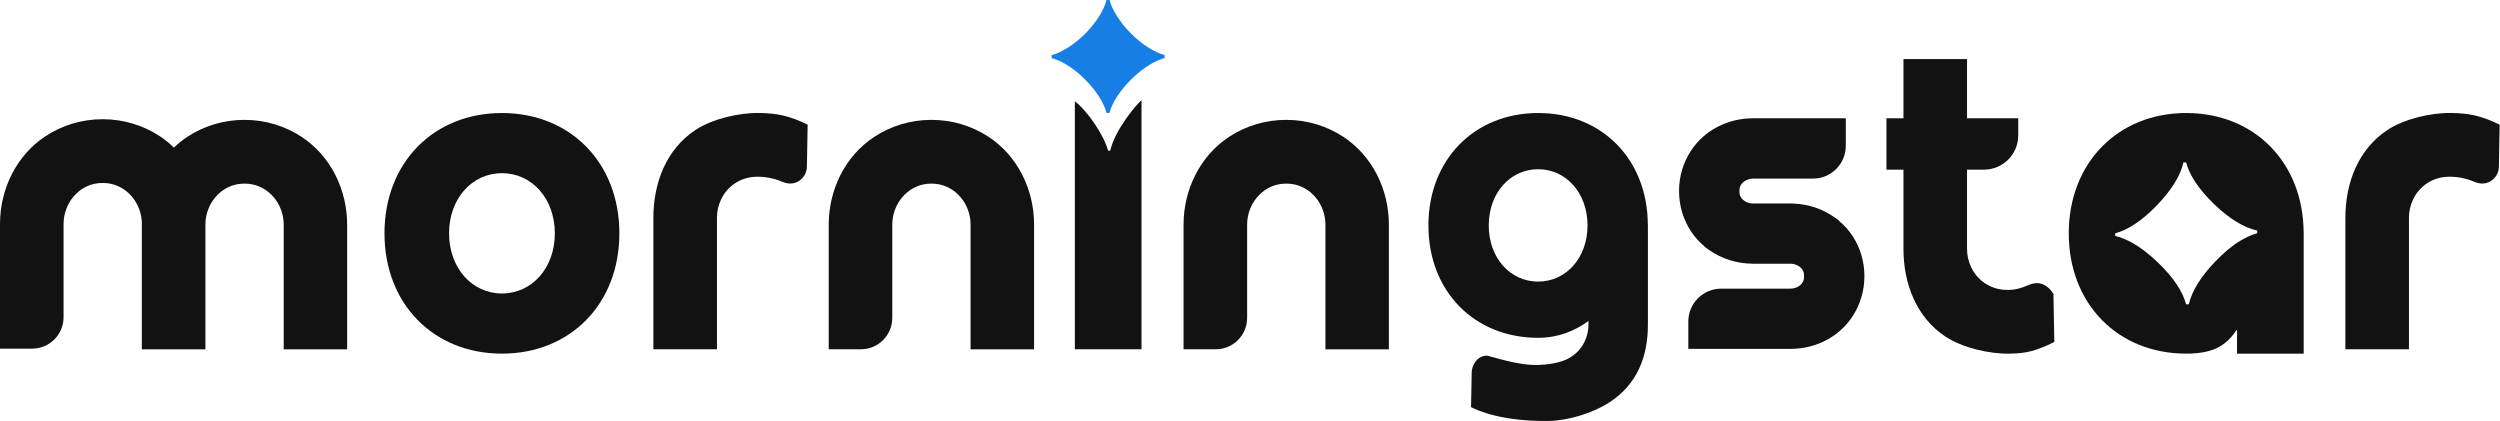
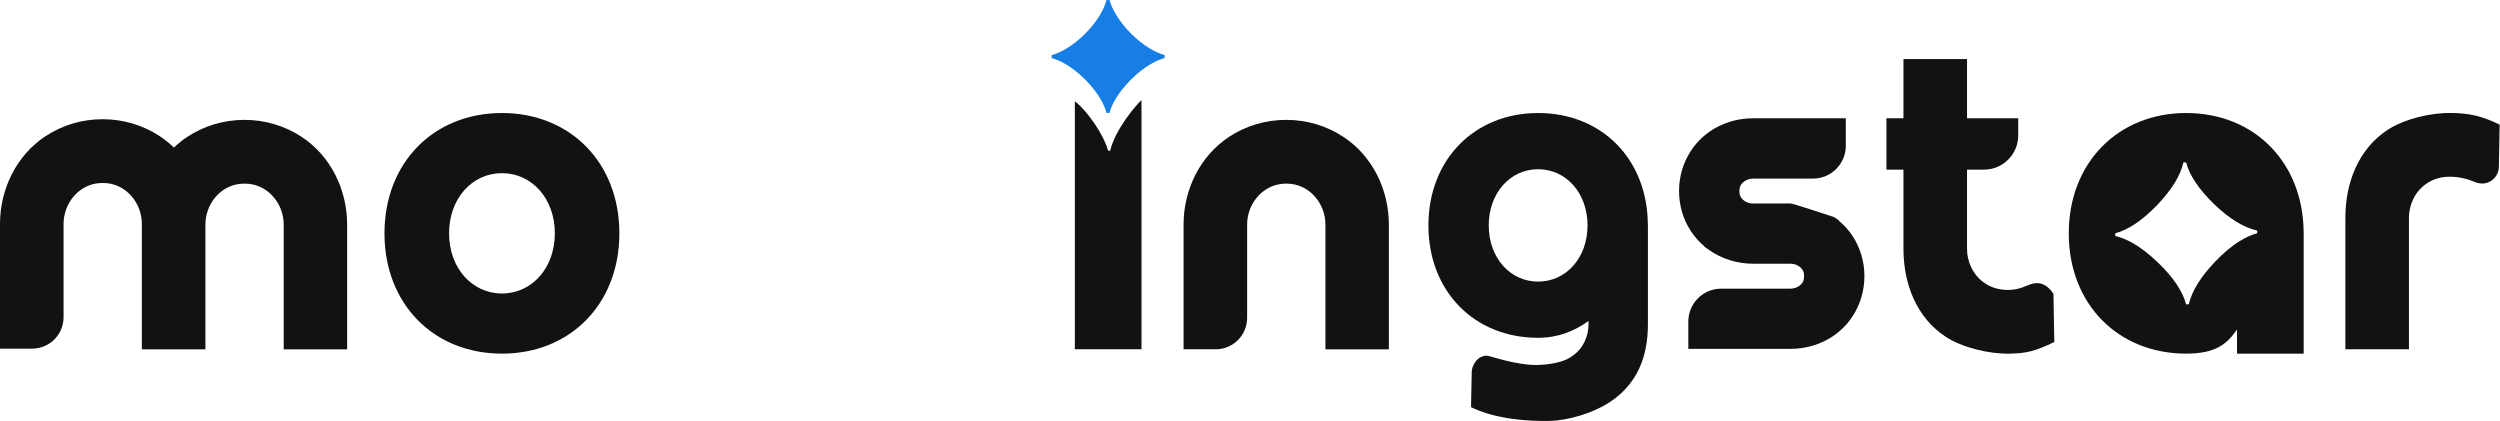
<svg xmlns="http://www.w3.org/2000/svg" width="6397" height="1078" viewBox="0 0 6397 1078" fill="none">
  <path d="M771.782 350.191C728.75 321.878 678.355 306.713 625.507 306.713C572.658 306.713 522.263 321.878 479.231 350.191C466.873 358.343 455.48 367.635 444.962 377.628C433.919 366.934 422 357.204 408.941 348.526C365.909 320.212 315.514 305.048 262.665 305.048C209.817 305.048 159.422 320.212 116.39 348.526C41.893 397.614 0 483.781 0 573.279V892.09H82.384C126.732 892.09 162.665 856.062 162.665 811.62V573.016C162.665 520.86 200.351 473.788 252.061 468.704C255.566 468.353 259.16 468.178 262.841 468.178C266.522 468.178 270.027 468.353 273.621 468.704C324.892 473.964 362.315 520.071 363.016 571.702C363.016 572.841 362.929 573.893 362.929 575.033V893.843H525.594V574.682C525.594 522.526 563.28 475.454 614.99 470.37C618.495 470.019 622.088 469.844 625.769 469.844C629.45 469.844 632.956 470.019 636.55 470.37C688.259 475.717 725.945 522.526 725.945 574.682V893.843H888.26V575.033C888.26 485.534 846.542 399.367 771.87 350.279L771.782 350.191Z" fill="#121212" />
  <path d="M983.791 597.035C983.791 416.373 1109.47 289.182 1284.32 289.182C1459.17 289.182 1584.85 416.373 1584.85 597.035C1584.85 777.697 1459.17 904.888 1284.32 904.888C1109.47 904.888 983.791 777.697 983.791 597.035ZM1419.73 597.035C1419.73 508.325 1361.09 443.108 1284.41 443.108C1207.72 443.108 1149.09 508.325 1149.09 597.035C1149.09 685.744 1207.72 750.961 1284.41 750.961C1361.09 750.961 1419.73 685.744 1419.73 597.035Z" fill="#121212" />
-   <path d="M2646.2 893.843H2483.53V574.682C2483.53 522.526 2445.85 475.629 2394.14 470.37C2390.63 470.019 2387.04 469.844 2383.36 469.844C2379.68 469.844 2376.17 470.019 2372.58 470.37C2320.87 475.542 2283.18 522.526 2283.18 574.682V813.286C2283.18 857.728 2247.25 893.755 2202.9 893.755H2120.52V574.945C2120.52 485.447 2162.41 399.104 2237.08 350.191C2280.11 321.878 2330.51 306.713 2383.36 306.713C2436.21 306.713 2486.6 321.878 2529.63 350.191C2604.31 399.28 2646.02 485.447 2646.02 574.945V893.755H2646.2V893.843Z" fill="#121212" />
  <path d="M3554.18 893.843H3391.51V574.682C3391.51 522.526 3353.83 475.629 3302.12 470.37C3298.61 470.019 3295.02 469.844 3291.34 469.844C3287.66 469.844 3284.15 470.019 3280.56 470.37C3228.85 475.542 3191.16 522.526 3191.16 574.682V813.286C3191.16 857.728 3155.23 893.755 3110.88 893.755H3028.5V574.945C3028.5 485.447 3070.39 399.28 3144.89 350.191C3187.92 321.878 3238.31 306.713 3291.16 306.713C3344.01 306.713 3394.41 321.878 3437.44 350.191C3512.11 399.28 3553.83 485.447 3553.83 574.945V893.755H3554.18V893.843Z" fill="#121212" />
  <path d="M2920.87 256.311V893.756H2750.32V259.028C2780.99 282.345 2824.46 344.319 2835.33 385.605H2840.77C2853.82 329.68 2909.83 265.427 2920.87 256.311Z" fill="#121212" />
-   <path d="M4739.9 603.258C4730.52 589.058 4718.95 576.172 4705.45 564.952V564.075L4693.45 555.66C4663.65 534.71 4628.15 522.701 4590.55 520.948C4587.49 520.773 4584.42 520.685 4581.35 520.685H4482.23C4465.93 519.282 4451.03 507.361 4451.03 492.722C4451.03 491.495 4450.85 490.268 4450.85 488.953C4450.85 487.638 4451.03 486.499 4451.03 485.271C4451.03 469.756 4467.77 457.046 4485.56 457.046H4639.02C4685.38 457.046 4723.07 419.353 4723.07 372.982V302.681H4485.73C4420.53 302.681 4361.19 333.536 4327.1 385.342C4306.94 415.847 4296.34 451.611 4296.34 488.778C4296.34 525.944 4306.94 561.709 4327.1 592.213C4336.48 606.414 4348.05 619.387 4361.54 630.607V631.484L4373.55 639.899C4405.54 662.427 4445.42 674.787 4485.73 674.787H4581.53C4599.32 674.787 4616.06 687.322 4616.06 703.012C4616.06 704.24 4616.23 705.467 4616.23 706.694C4616.23 707.921 4616.06 709.149 4616.06 710.288C4616.06 726.417 4599.23 738.601 4581.53 738.601H4404.14C4357.78 738.601 4320.09 776.294 4320.09 822.665V892.703H4581.26C4646.56 892.703 4705.89 861.848 4739.9 810.042C4760.06 779.537 4770.66 743.686 4770.66 706.606C4770.66 669.527 4760.06 633.675 4739.9 603.171V603.258Z" fill="#121212" />
+   <path d="M4739.9 603.258C4730.52 589.058 4718.95 576.172 4705.45 564.952V564.075L4693.45 555.66C4587.49 520.773 4584.42 520.685 4581.35 520.685H4482.23C4465.93 519.282 4451.03 507.361 4451.03 492.722C4451.03 491.495 4450.85 490.268 4450.85 488.953C4450.85 487.638 4451.03 486.499 4451.03 485.271C4451.03 469.756 4467.77 457.046 4485.56 457.046H4639.02C4685.38 457.046 4723.07 419.353 4723.07 372.982V302.681H4485.73C4420.53 302.681 4361.19 333.536 4327.1 385.342C4306.94 415.847 4296.34 451.611 4296.34 488.778C4296.34 525.944 4306.94 561.709 4327.1 592.213C4336.48 606.414 4348.05 619.387 4361.54 630.607V631.484L4373.55 639.899C4405.54 662.427 4445.42 674.787 4485.73 674.787H4581.53C4599.32 674.787 4616.06 687.322 4616.06 703.012C4616.06 704.24 4616.23 705.467 4616.23 706.694C4616.23 707.921 4616.06 709.149 4616.06 710.288C4616.06 726.417 4599.23 738.601 4581.53 738.601H4404.14C4357.78 738.601 4320.09 776.294 4320.09 822.665V892.703H4581.26C4646.56 892.703 4705.89 861.848 4739.9 810.042C4760.06 779.537 4770.66 743.686 4770.66 706.606C4770.66 669.527 4760.06 633.675 4739.9 603.171V603.258Z" fill="#121212" />
  <path d="M5894.59 595.457C5893.8 415.671 5768.38 289.182 5594.06 289.182C5419.74 289.182 5293.54 416.373 5293.54 597.035C5293.54 777.697 5419.22 904.888 5594.06 904.888C5671.71 904.888 5699.23 878.59 5724.12 843.089V904.888H5894.68V595.983C5894.68 595.983 5894.68 595.544 5894.68 595.369L5894.59 595.457ZM5775.75 596.859H5775.48C5761.55 600.629 5746.91 607.291 5731.84 616.495C5711.33 628.767 5690.03 646.561 5668.38 669.264C5631.31 707.834 5608.7 744.474 5600.64 778.748H5593.8C5585.04 745.439 5561.02 709.411 5522.02 672.069C5499.58 650.33 5477.41 633.237 5456.38 621.491C5441.48 613.251 5426.84 607.028 5412.47 603.784V596.947C5445.77 588.181 5481.62 564.075 5518.95 525.506C5556.46 486.499 5579.43 449.595 5586.96 415.496H5593.8C5602.56 449.069 5626.84 485.008 5665.75 522.613C5703.97 559.517 5742 582.659 5775.75 590.022V596.859Z" fill="#121212" />
-   <path d="M2064.69 426.979C2064.43 441.969 2056.36 455.818 2043.57 463.532C2029.81 471.86 2015.17 470.983 2000.97 464.847C1979.94 455.731 1954.52 451.173 1931.65 452.4C1894.05 454.416 1861.45 476.067 1845.23 510.078C1838.22 524.717 1834.54 540.846 1834.54 557.063V893.755H1671.88V557.326C1671.88 467.828 1705 381.66 1779.5 332.572C1822.53 304.259 1890.81 288.042 1943.66 289.094C1985.81 289.883 2016.92 294.792 2066.62 318.897C2066.62 328.452 2065.65 380.871 2064.69 426.891V426.979Z" fill="#121212" />
  <path d="M4216.49 575.033C4215.71 407.169 4098.53 289.182 3935.77 289.182C3773.02 289.182 3655.05 408.045 3655.05 576.786C3655.05 745.526 3772.5 864.39 3935.77 864.39C3986.43 864.39 4029.03 847.209 4064.61 821.35V830.379C4064.61 845.543 4061.19 860.621 4054.62 874.295C4053.13 877.538 4051.38 880.606 4049.53 883.674C4039.98 898.927 4025.61 911.462 4008.52 919.614C3989.41 928.73 3958.56 933.289 3935.86 933.902C3880.56 935.392 3811.59 909.972 3803.96 909.972C3798.44 909.972 3791.69 912.163 3786.96 914.793C3775.3 921.28 3766.1 938.285 3765.84 951.521C3764.96 994.123 3764.08 1033.04 3764.08 1041.81C3781.61 1050.31 3842.26 1078.8 3963.38 1077.05C4014.3 1076.35 4078.11 1056.01 4119.21 1028.92C4188.8 983.078 4216.67 913.653 4216.67 830.028V575.471C4216.67 575.471 4216.67 575.208 4216.67 575.12L4216.49 575.033ZM3935.77 720.544C3864.08 720.544 3809.39 659.622 3809.39 576.786C3809.39 493.949 3864.17 433.028 3935.77 433.028C4007.38 433.028 4062.16 493.949 4062.16 576.786C4062.16 659.622 4007.47 720.544 3935.77 720.544Z" fill="#121212" />
  <path d="M6394.15 426.979C6393.89 441.969 6385.83 455.818 6373.03 463.532C6359.27 471.86 6344.64 470.983 6330.44 464.847C6309.4 455.731 6283.99 451.173 6261.11 452.4C6223.51 454.416 6190.91 476.067 6174.7 510.078C6167.69 524.717 6164 540.846 6164 557.063V893.755H6001.34V557.326C6001.34 467.828 6034.47 381.66 6108.97 332.572C6152 304.259 6220.27 288.042 6273.12 289.094C6315.28 289.883 6346.39 294.792 6396.08 318.897C6396.08 328.452 6395.12 380.871 6394.15 426.891V426.979Z" fill="#121212" />
  <path d="M5254.36 751.925C5235.43 722.823 5212.55 719.843 5190.91 729.222C5169.87 738.338 5153.22 742.897 5130.35 741.67C5092.75 739.653 5060.14 718.002 5043.93 683.991C5036.92 669.352 5033.24 653.223 5033.24 637.007V434.079H5076.62C5125 434.079 5164.26 394.809 5164.26 346.422V302.681H5033.24V151.209H4870.57V302.681H4827.01V434.079H4870.57V636.656C4870.57 726.154 4903.7 812.321 4978.2 861.41C5021.23 889.723 5089.5 905.94 5142.35 904.888C5184.51 904.099 5206.86 899.19 5256.55 875.084C5256.55 864.478 5255.32 800.838 5254.36 751.925Z" fill="#121212" />
  <path d="M2894.27 86.072C2866.11 57.948 2845.24 24.584 2839.14 0L2831.28 0.082C2825.49 24.694 2804.89 58.031 2776.9 86.099C2748.93 114.14 2715.61 134.883 2691 140.919V148.767C2708.09 152.882 2741.41 168.028 2776.92 203.669C2812.49 239.393 2827.36 272.291 2831.26 289L2839.17 288.918C2842.74 272.647 2857.49 240.079 2894.27 203.34C2929.73 167.918 2962.94 152.8 2979.95 148.657L2980 140.837C2955.39 134.664 2922.15 113.948 2894.27 86.099V86.072Z" fill="#177EE5" />
</svg>